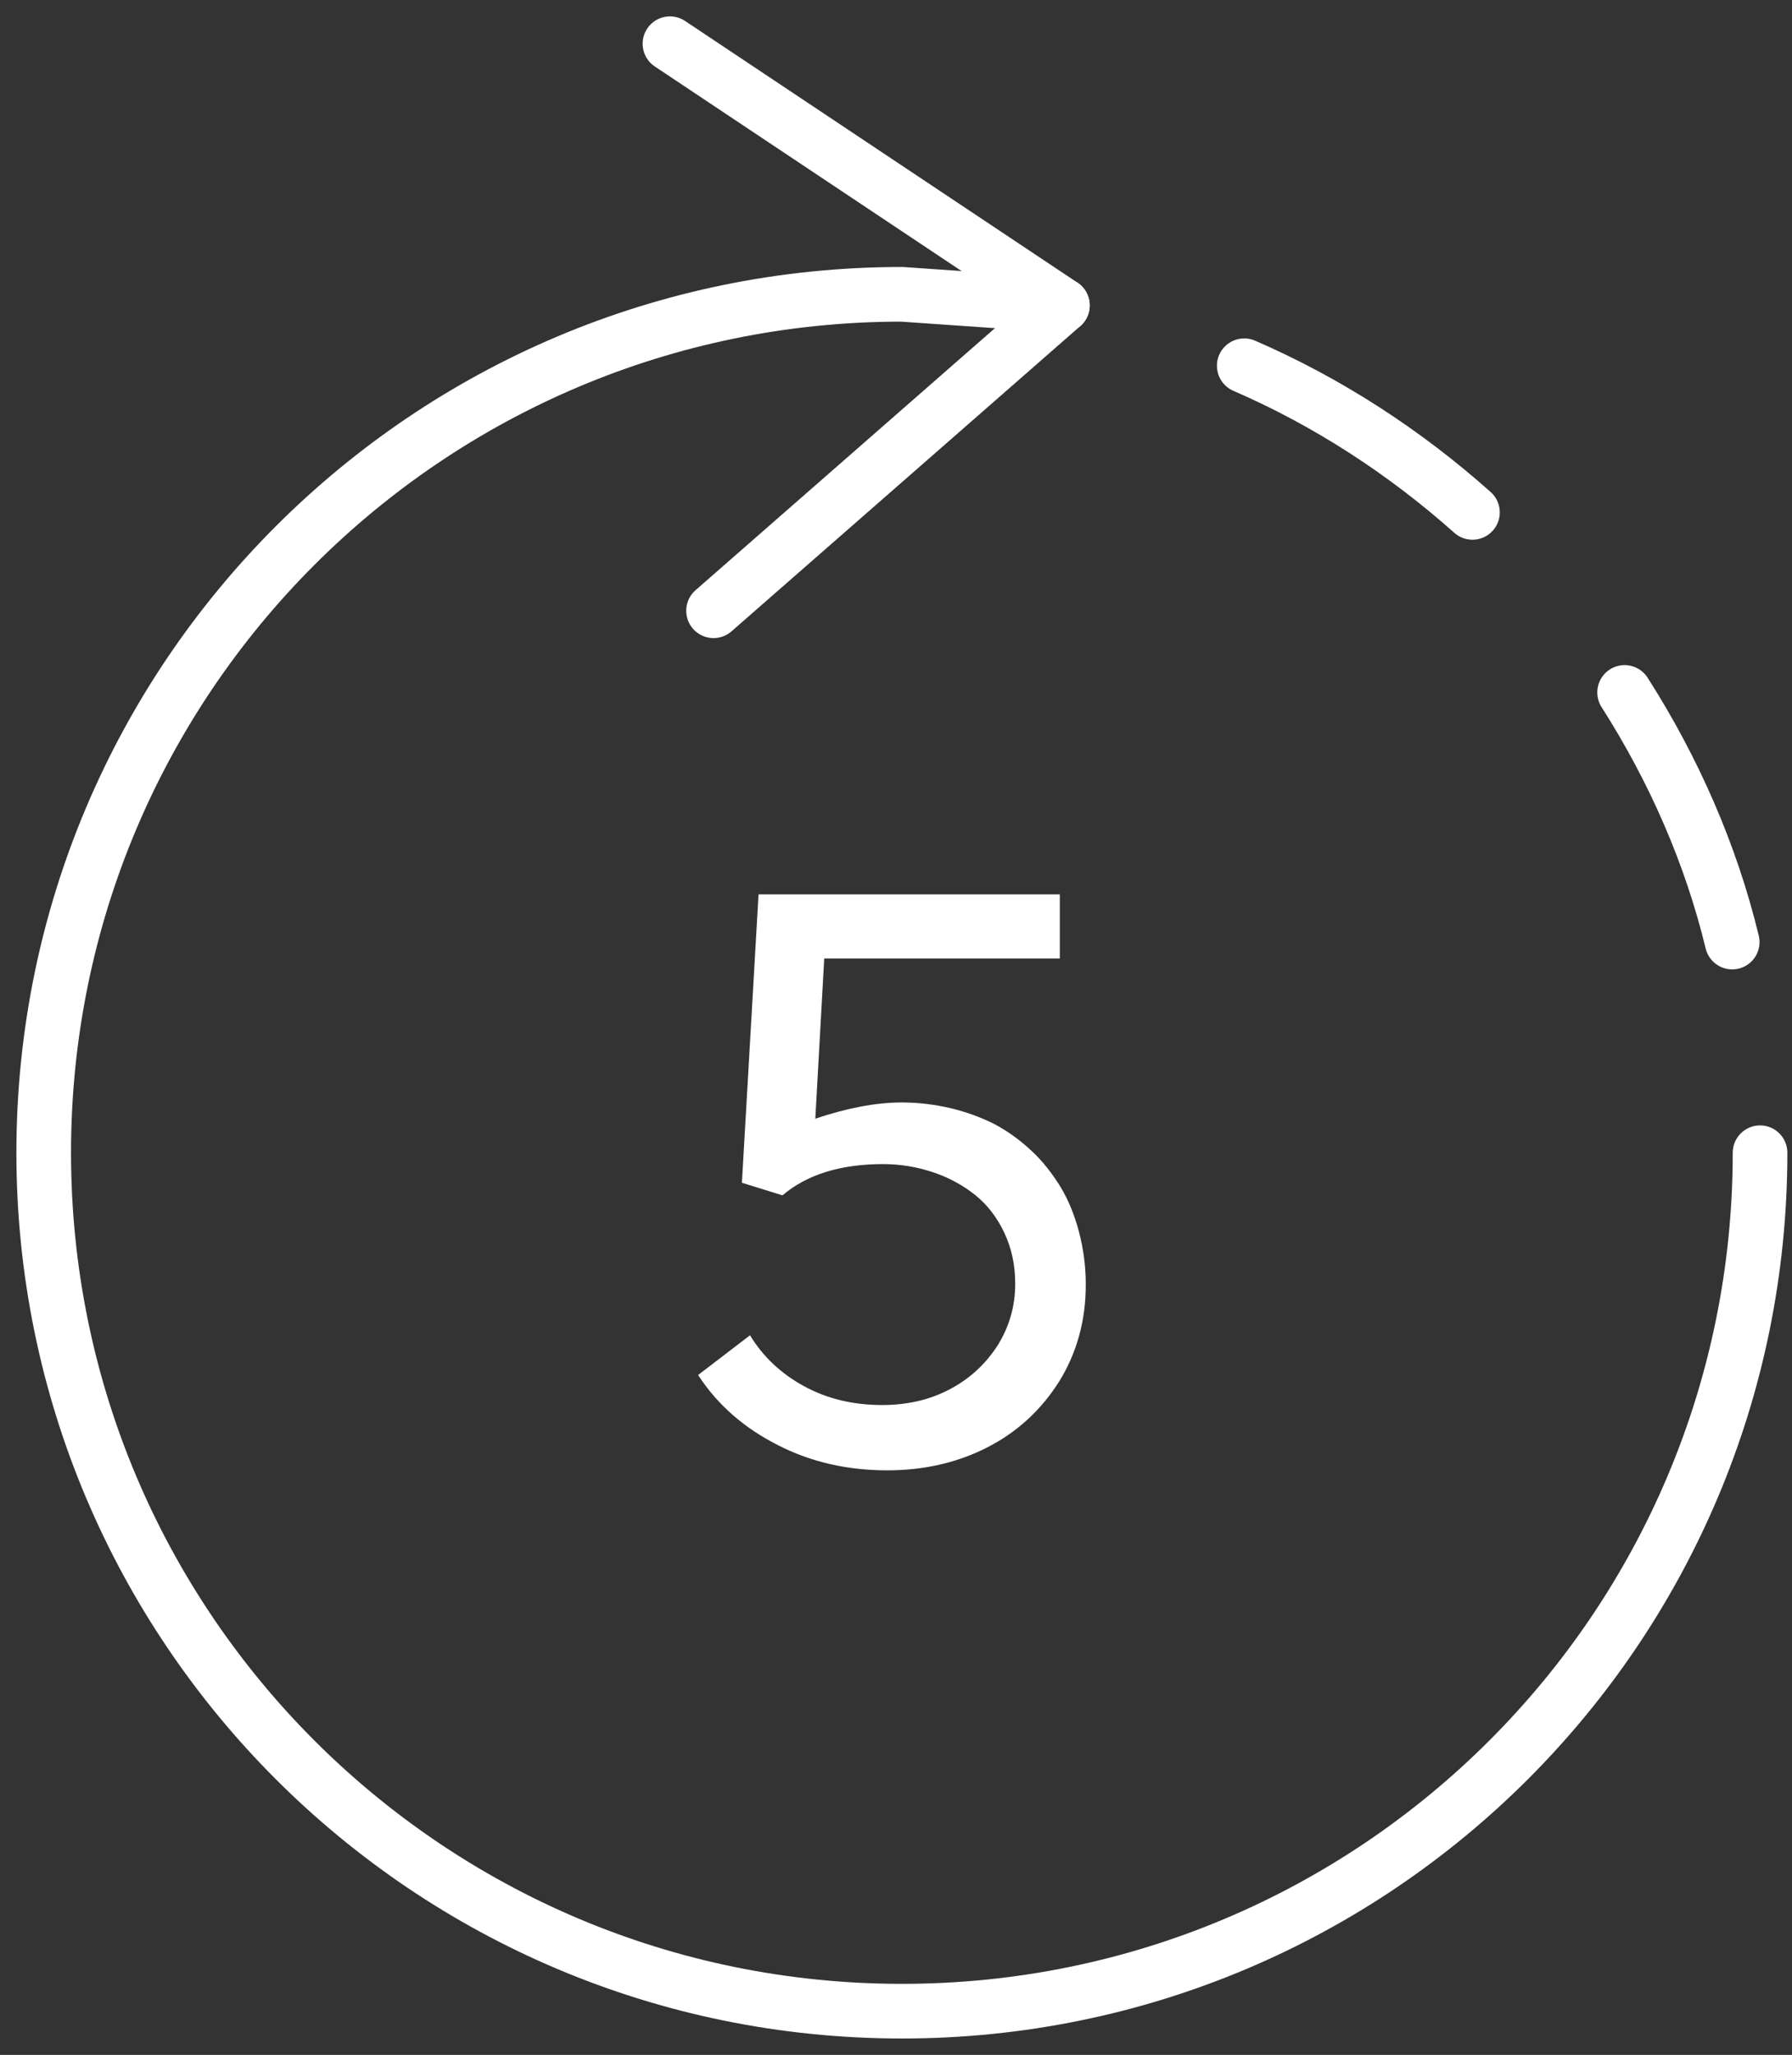
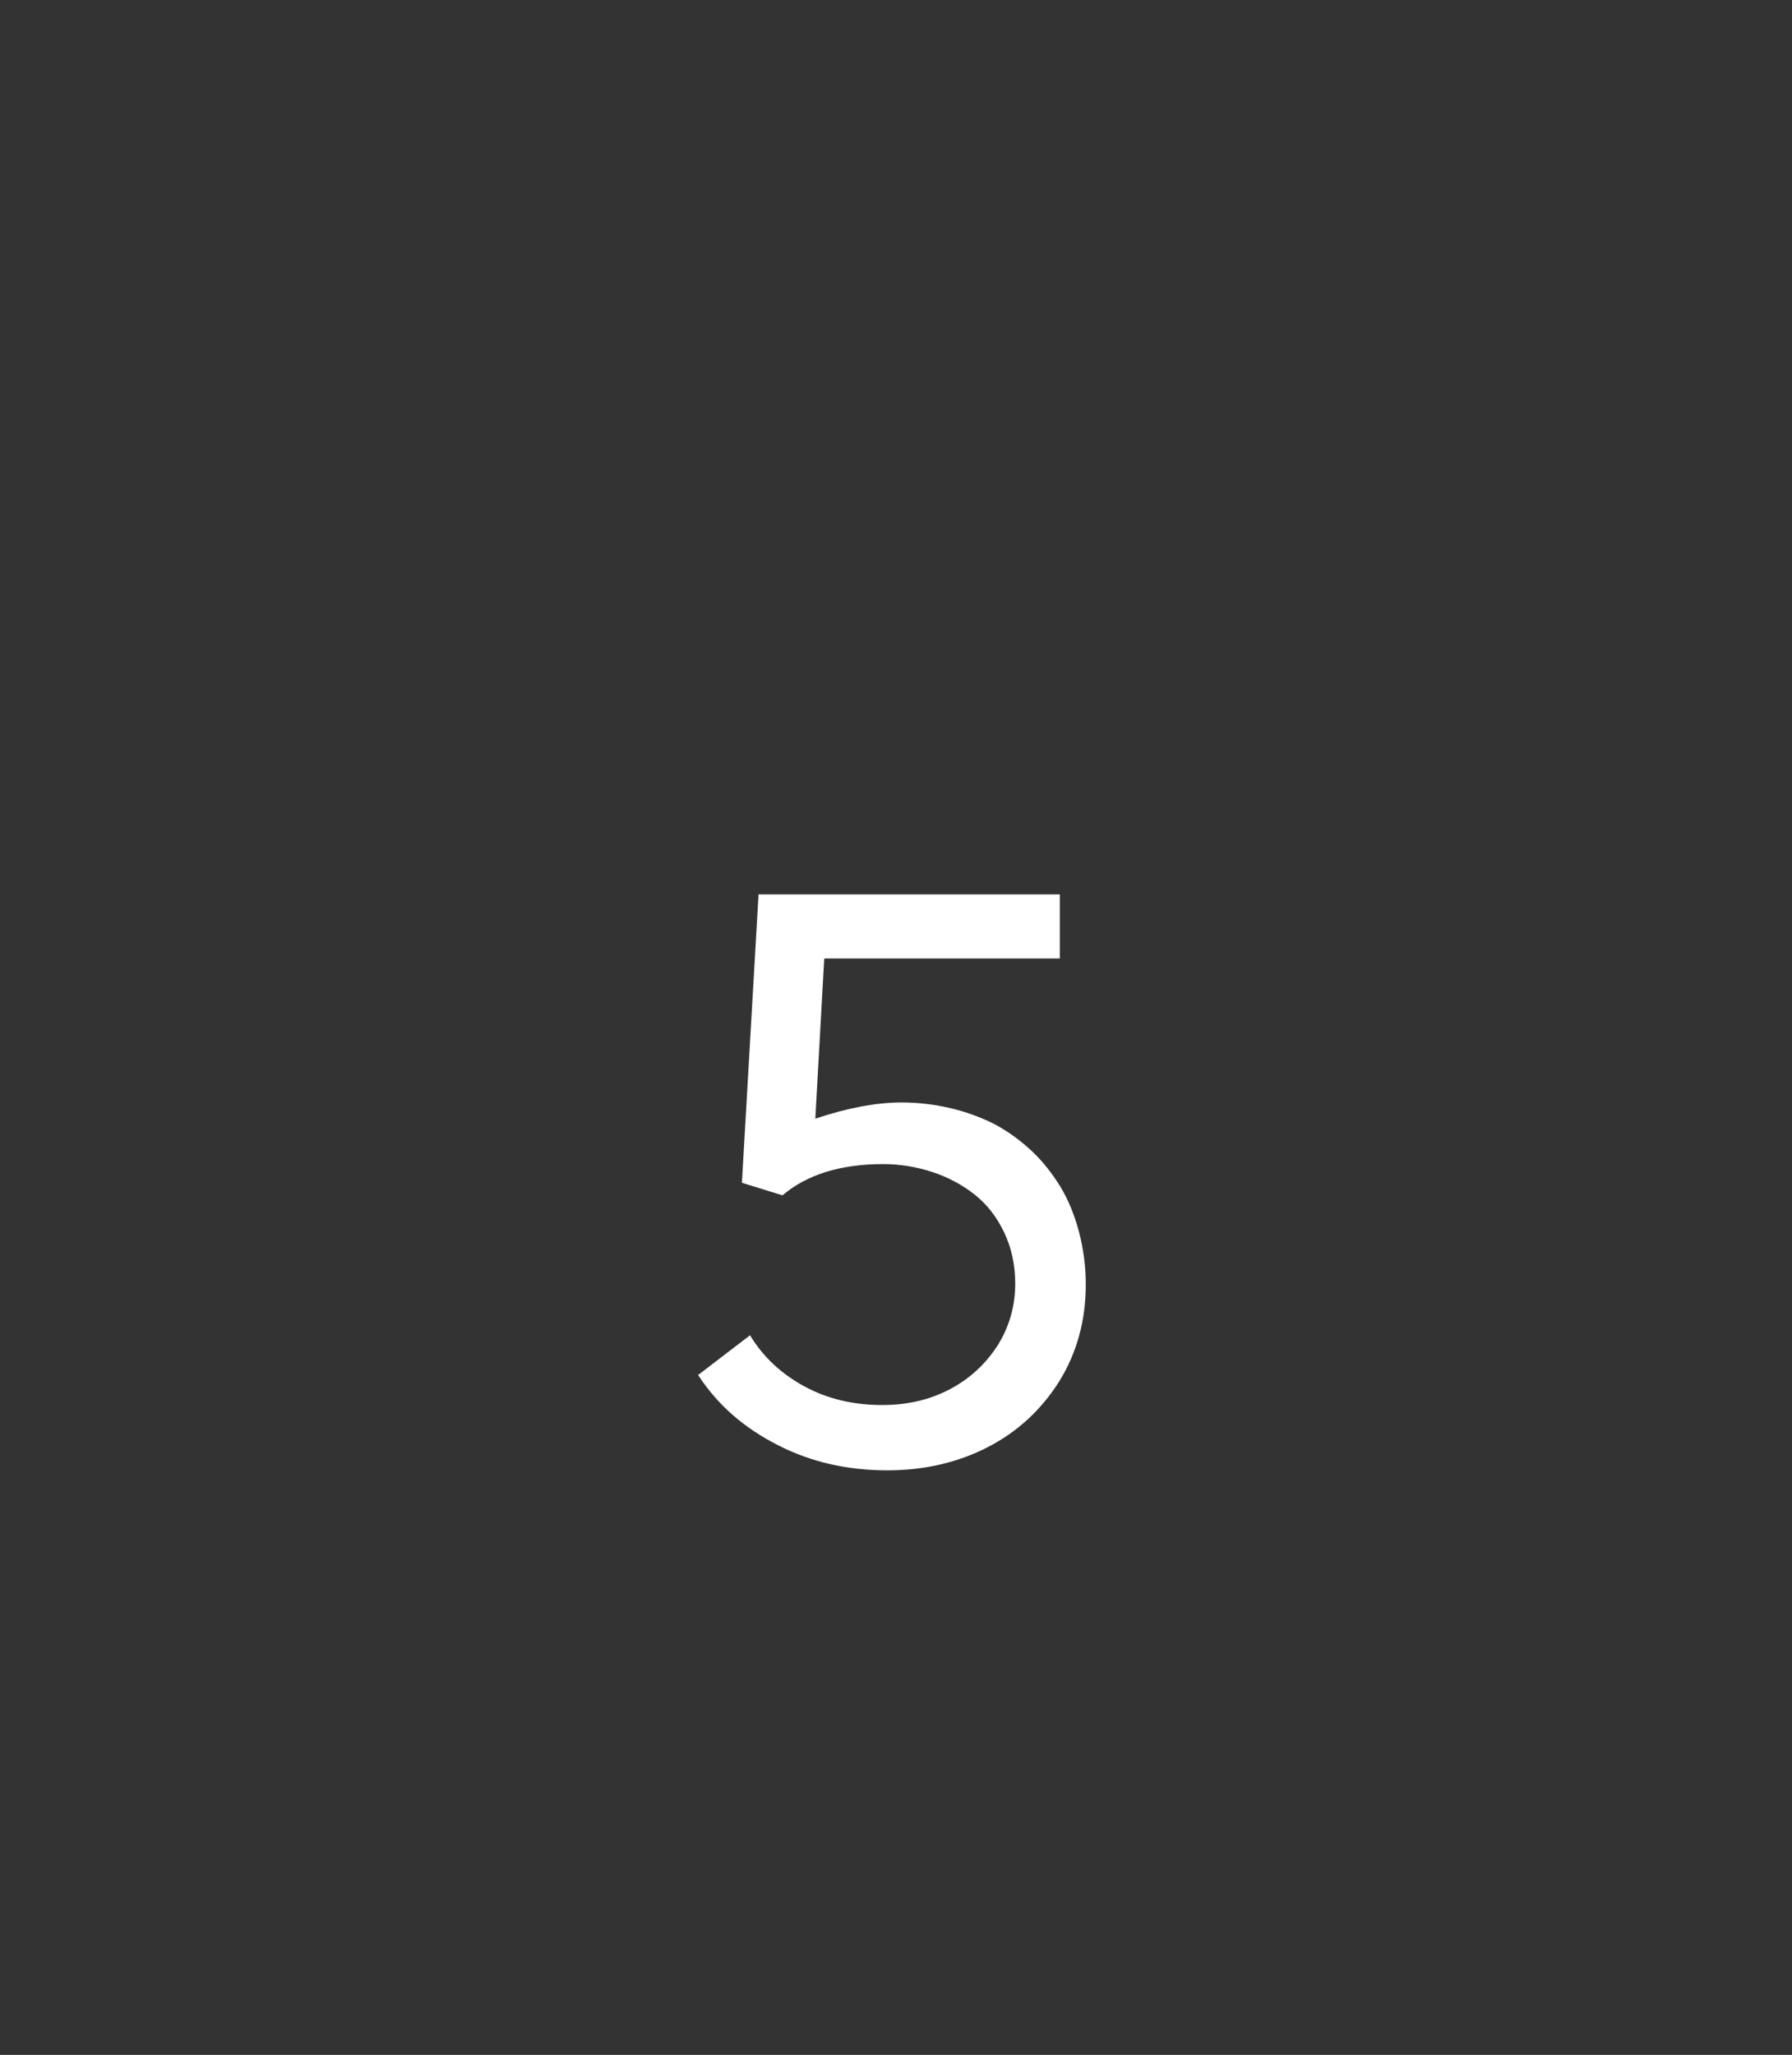
<svg xmlns="http://www.w3.org/2000/svg" width="82" height="94" viewBox="0 0 82 94" fill="none">
  <rect x="0" y="0" width="82" height="94" fill="#333333" stroke="none" />
-   <path d="M30.656 2L48.614 13.972L32.651 27.939" stroke="white" stroke-width="2.5" stroke-linecap="round" stroke-linejoin="round" />
-   <path d="M67.378 23.439C64.279 20.679 60.755 18.387 56.935 16.731" stroke="white" stroke-width="2.5" stroke-linecap="round" stroke-linejoin="round" />
-   <path d="M79.264 43.094C78.288 39.061 76.59 35.198 74.34 31.675" stroke="white" stroke-width="2.5" stroke-linecap="round" stroke-linejoin="round" />
-   <path d="M80.538 52.731C80.538 74.425 62.962 92 41.269 92C19.576 92 2 74.425 2 52.731C2 31.038 19.576 13.463 41.269 13.463L48.613 13.972" stroke="white" stroke-width="2.5" stroke-linecap="round" stroke-linejoin="round" />
  <path d="M41.26 50.431C40.072 50.431 38.755 50.69 37.308 51.173L37.716 43.844H48.496V40.912H34.71L33.949 54.105L35.805 54.68C36.918 53.733 38.458 53.251 40.406 53.251C41.204 53.251 41.965 53.381 42.688 53.622C43.412 53.863 44.062 54.216 44.618 54.661C45.175 55.106 45.62 55.682 45.954 56.387C46.288 57.092 46.455 57.871 46.455 58.725C46.455 59.764 46.177 60.71 45.639 61.563C45.082 62.417 44.358 63.085 43.431 63.567C42.503 64.05 41.482 64.272 40.369 64.272C39.052 64.272 37.864 63.994 36.807 63.419C35.749 62.844 34.914 62.065 34.32 61.081L31.945 62.899C32.836 64.272 34.06 65.33 35.601 66.109C37.122 66.889 38.792 67.26 40.61 67.26C42.28 67.26 43.82 66.907 45.193 66.202C46.566 65.497 47.661 64.477 48.477 63.178C49.275 61.879 49.684 60.413 49.684 58.762C49.684 57.908 49.572 57.11 49.368 56.331C49.164 55.57 48.886 54.884 48.515 54.272C48.144 53.678 47.717 53.121 47.197 52.639C46.678 52.156 46.121 51.748 45.49 51.414C44.859 51.099 44.191 50.857 43.486 50.69C42.763 50.523 42.02 50.431 41.26 50.431Z" fill="white" />
</svg>